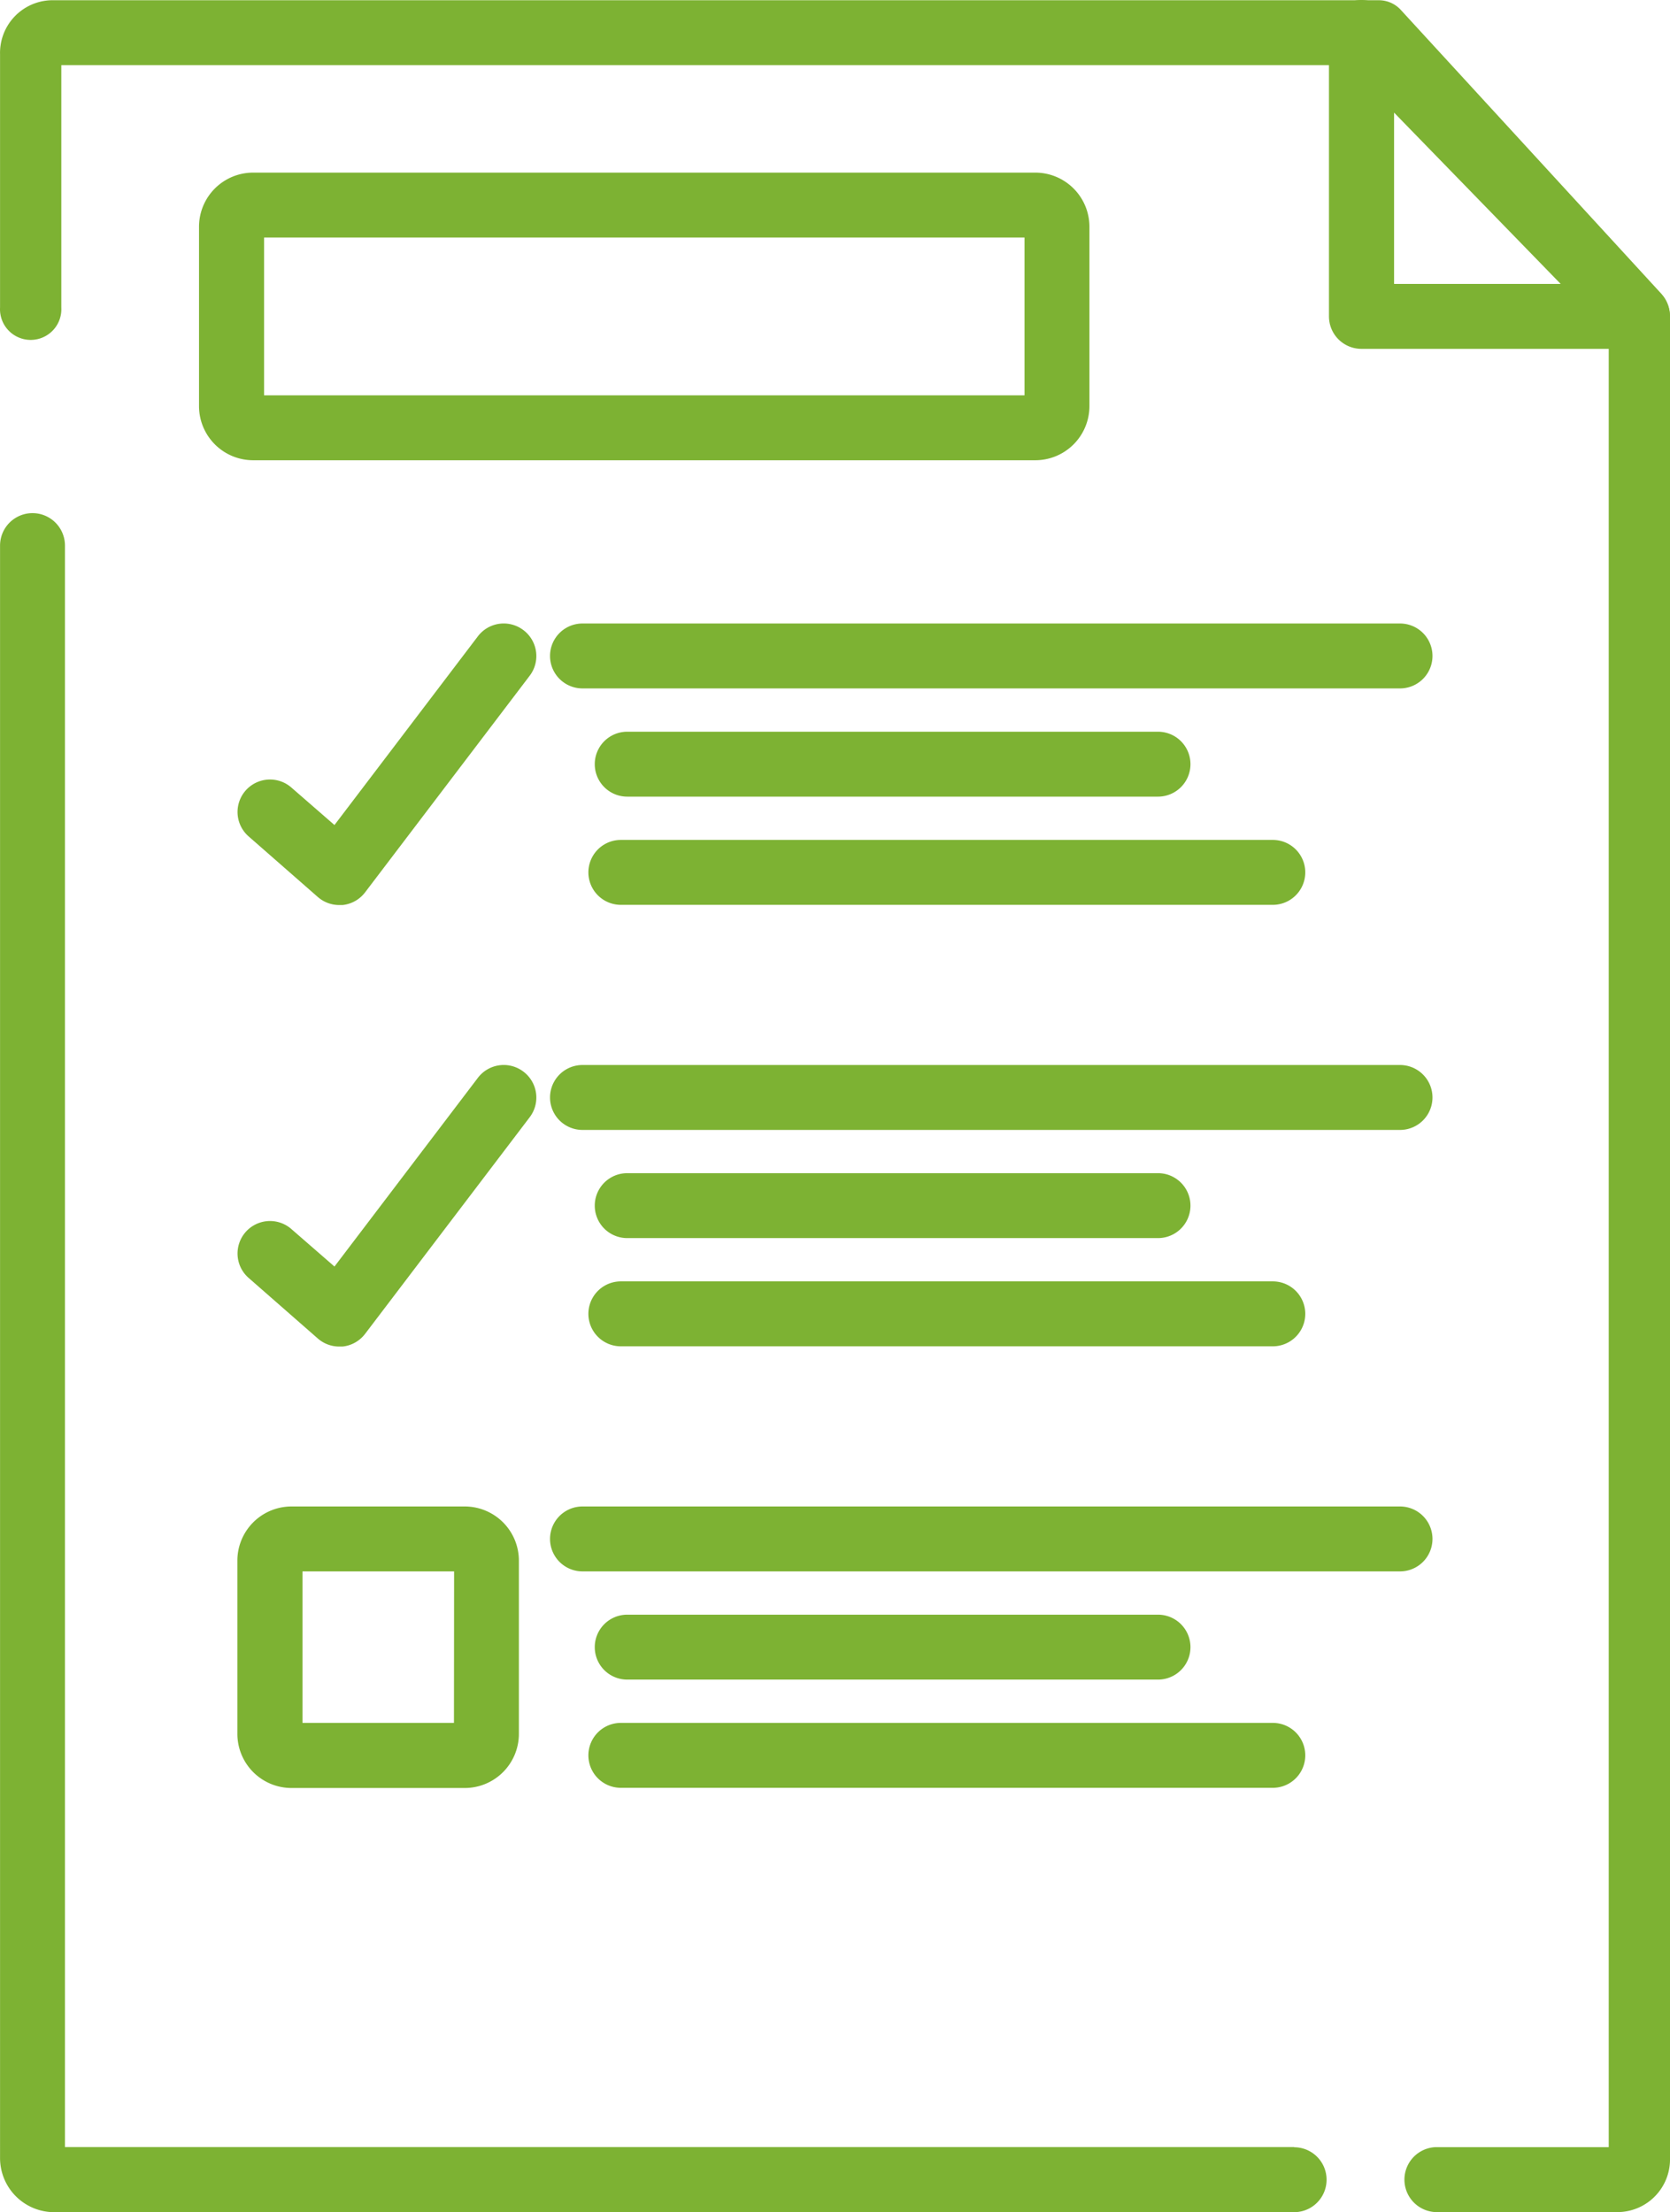
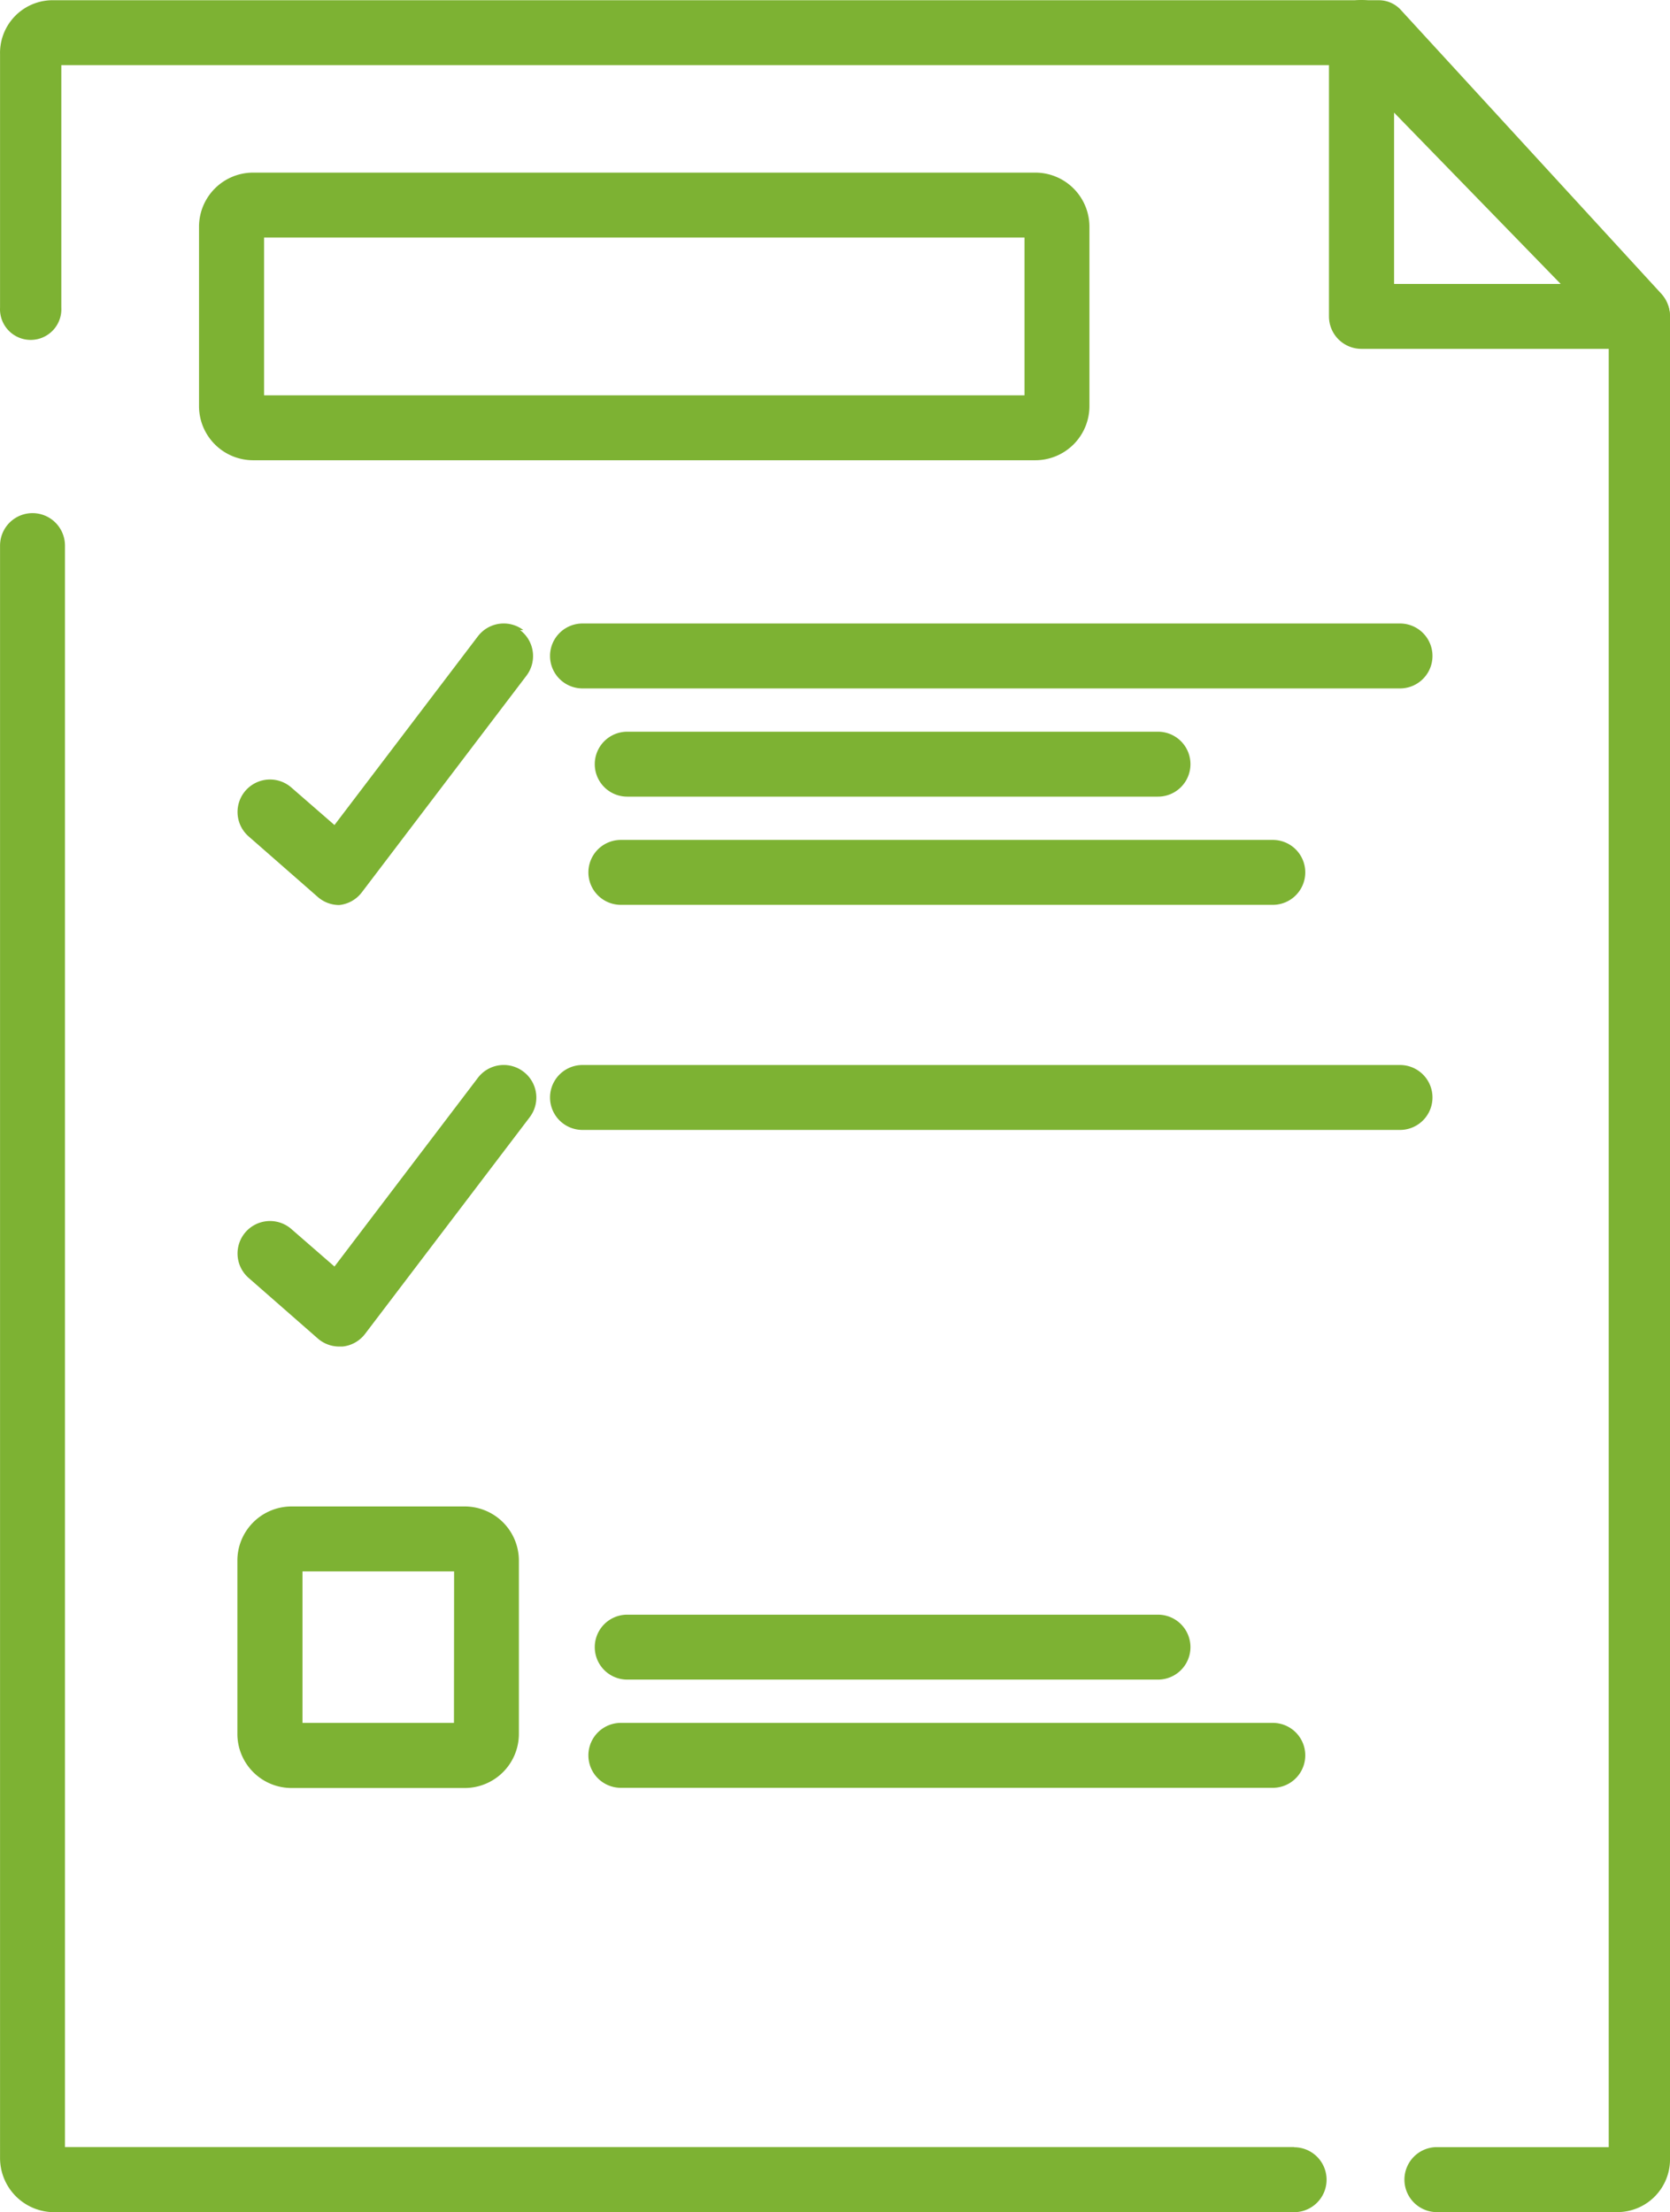
<svg xmlns="http://www.w3.org/2000/svg" width="35.654" height="47.224" viewBox="0 0 35.654 47.224">
  <g id="briefing" transform="translate(0.001 0.005)">
    <g id="Group_81" data-name="Group 81" transform="translate(0 10.949)">
      <g id="Group_80" data-name="Group 80">
        <path id="Path_187" data-name="Path 187" d="M78.719,153.61H52.477V119.423a.693.693,0,1,0-1.386,0v34.418A1.156,1.156,0,0,0,52.246,155H78.719a.693.693,0,1,0,0-1.386Z" transform="translate(-51.091 -118.73)" fill="#7db233" />
      </g>
    </g>
    <g id="Group_83" data-name="Group 83">
      <g id="Group_82" data-name="Group 82">
        <path id="Path_188" data-name="Path 188" d="M86.559,6.266,81,.21A.636.636,0,0,0,80.533,0H52.181a1.125,1.125,0,0,0-1.09,1.155V6.56a.655.655,0,1,0,1.308,0V1.386H80.257l5.179,5.645v38.8H81.731a.694.694,0,0,0,0,1.386h3.923a1.125,1.125,0,0,0,1.09-1.155V6.749a.715.715,0,0,0-.185-.483Z" transform="translate(-51.091)" fill="#7db233" />
      </g>
    </g>
    <g id="Group_85" data-name="Group 85" transform="translate(28.376)">
      <g id="Group_84" data-name="Group 84">
        <path id="Path_189" data-name="Path 189" d="M389.084,6.267,383.194.21A.693.693,0,0,0,382,.694V6.75a.693.693,0,0,0,.693.693h5.89a.693.693,0,0,0,.5-1.176Zm-5.694-.21V2.4l3.557,3.657Z" transform="translate(-382.004 -0.001)" fill="#7db233" />
      </g>
    </g>
    <g id="Group_87" data-name="Group 87" transform="translate(4.251 3.679)">
      <g id="Group_86" data-name="Group 86">
        <path id="Path_190" data-name="Path 190" d="M115.041,39.9h-16.7a1.156,1.156,0,0,0-1.155,1.155v3.83a1.156,1.156,0,0,0,1.155,1.155h16.7a1.156,1.156,0,0,0,1.155-1.155v-3.83a1.156,1.156,0,0,0-1.155-1.155Zm-.231,4.754H98.575V41.285H114.81Z" transform="translate(-97.189 -39.899)" fill="#7db233" />
      </g>
    </g>
    <g id="Group_89" data-name="Group 89" transform="translate(5.071 13.305)">
      <g id="Group_88" data-name="Group 88">
-         <path id="Path_191" data-name="Path 191" d="M112.181,144.421a.693.693,0,0,0-.971.132l-3.062,4.029-.92-.8a.693.693,0,0,0-.913,1.043l1.478,1.294a.694.694,0,0,0,.456.171h.07a.693.693,0,0,0,.482-.27l3.511-4.62a.693.693,0,0,0-.131-.979Z" transform="translate(-106.079 -144.28)" fill="#7db233" />
+         <path id="Path_191" data-name="Path 191" d="M112.181,144.421a.693.693,0,0,0-.971.132l-3.062,4.029-.92-.8a.693.693,0,0,0-.913,1.043l1.478,1.294a.694.694,0,0,0,.456.171a.693.693,0,0,0,.482-.27l3.511-4.62a.693.693,0,0,0-.131-.979Z" transform="translate(-106.079 -144.28)" fill="#7db233" />
      </g>
    </g>
    <g id="Group_91" data-name="Group 91" transform="translate(11.742 13.305)">
      <g id="Group_90" data-name="Group 90">
        <path id="Path_192" data-name="Path 192" d="M219.768,144.277H202.314a.693.693,0,0,0,0,1.386h17.454a.693.693,0,1,0,0-1.386Z" transform="translate(-201.621 -144.277)" fill="#7db233" />
      </g>
    </g>
    <g id="Group_93" data-name="Group 93" transform="translate(12.697 15.615)">
      <g id="Group_92" data-name="Group 92">
        <path id="Path_193" data-name="Path 193" d="M213.646,169.326H202.314a.693.693,0,0,0,0,1.386h11.332a.693.693,0,1,0,0-1.386Z" transform="translate(-201.621 -169.326)" fill="#7db233" />
      </g>
    </g>
    <g id="Group_95" data-name="Group 95" transform="translate(12.561 17.925)">
      <g id="Group_94" data-name="Group 94">
        <path id="Path_194" data-name="Path 194" d="M216.233,194.376H202.314a.693.693,0,0,0,0,1.386h13.919a.693.693,0,0,0,0-1.386Z" transform="translate(-201.621 -194.376)" fill="#7db233" />
      </g>
    </g>
    <g id="Group_97" data-name="Group 97" transform="translate(5.071 22.73)">
      <g id="Group_96" data-name="Group 96">
        <path id="Path_195" data-name="Path 195" d="M112.181,246.623a.693.693,0,0,0-.971.132l-3.062,4.029-.92-.8a.693.693,0,0,0-.913,1.043l1.478,1.294a.694.694,0,0,0,.456.171h.07a.693.693,0,0,0,.482-.27l3.511-4.62a.693.693,0,0,0-.131-.979Z" transform="translate(-106.079 -246.482)" fill="#7db233" />
      </g>
    </g>
    <g id="Group_99" data-name="Group 99" transform="translate(11.742 22.73)">
      <g id="Group_98" data-name="Group 98">
        <path id="Path_196" data-name="Path 196" d="M219.768,246.481H202.314a.693.693,0,0,0,0,1.386h17.454a.693.693,0,1,0,0-1.386Z" transform="translate(-201.621 -246.481)" fill="#7db233" />
      </g>
    </g>
    <g id="Group_101" data-name="Group 101" transform="translate(12.697 25.039)">
      <g id="Group_100" data-name="Group 100">
-         <path id="Path_197" data-name="Path 197" d="M213.646,271.53H202.314a.693.693,0,1,0,0,1.386h11.332a.693.693,0,0,0,0-1.386Z" transform="translate(-201.621 -271.53)" fill="#7db233" />
-       </g>
+         </g>
    </g>
    <g id="Group_103" data-name="Group 103" transform="translate(12.561 27.349)">
      <g id="Group_102" data-name="Group 102">
-         <path id="Path_198" data-name="Path 198" d="M216.233,296.579H202.314a.693.693,0,1,0,0,1.386h13.919a.693.693,0,1,0,0-1.386Z" transform="translate(-201.621 -296.579)" fill="#7db233" />
-       </g>
+         </g>
    </g>
    <g id="Group_105" data-name="Group 105" transform="translate(11.742 32.154)">
      <g id="Group_104" data-name="Group 104">
-         <path id="Path_199" data-name="Path 199" d="M219.768,348.685H202.314a.693.693,0,1,0,0,1.386h17.454a.693.693,0,1,0,0-1.386Z" transform="translate(-201.621 -348.685)" fill="#7db233" />
-       </g>
+         </g>
    </g>
    <g id="Group_107" data-name="Group 107" transform="translate(12.697 34.464)">
      <g id="Group_106" data-name="Group 106">
        <path id="Path_200" data-name="Path 200" d="M213.646,373.734H202.314a.693.693,0,1,0,0,1.386h11.332a.693.693,0,0,0,0-1.386Z" transform="translate(-201.621 -373.734)" fill="#7db233" />
      </g>
    </g>
    <g id="Group_109" data-name="Group 109" transform="translate(12.561 36.774)">
      <g id="Group_108" data-name="Group 108">
        <path id="Path_201" data-name="Path 201" d="M216.233,398.783H202.314a.693.693,0,1,0,0,1.386h13.919a.693.693,0,1,0,0-1.386Z" transform="translate(-201.621 -398.783)" fill="#7db233" />
      </g>
    </g>
    <g id="Group_111" data-name="Group 111" transform="translate(5.071 32.154)">
      <g id="Group_110" data-name="Group 110">
        <path id="Path_202" data-name="Path 202" d="M110.928,348.685h-3.7a1.156,1.156,0,0,0-1.155,1.155v3.7a1.156,1.156,0,0,0,1.155,1.155h3.7a1.156,1.156,0,0,0,1.155-1.155v-3.7A1.156,1.156,0,0,0,110.928,348.685Zm-.231,4.62h-3.234v-3.234H110.7Z" transform="translate(-106.077 -348.685)" fill="#7db233" />
      </g>
    </g>
  </g>
</svg>